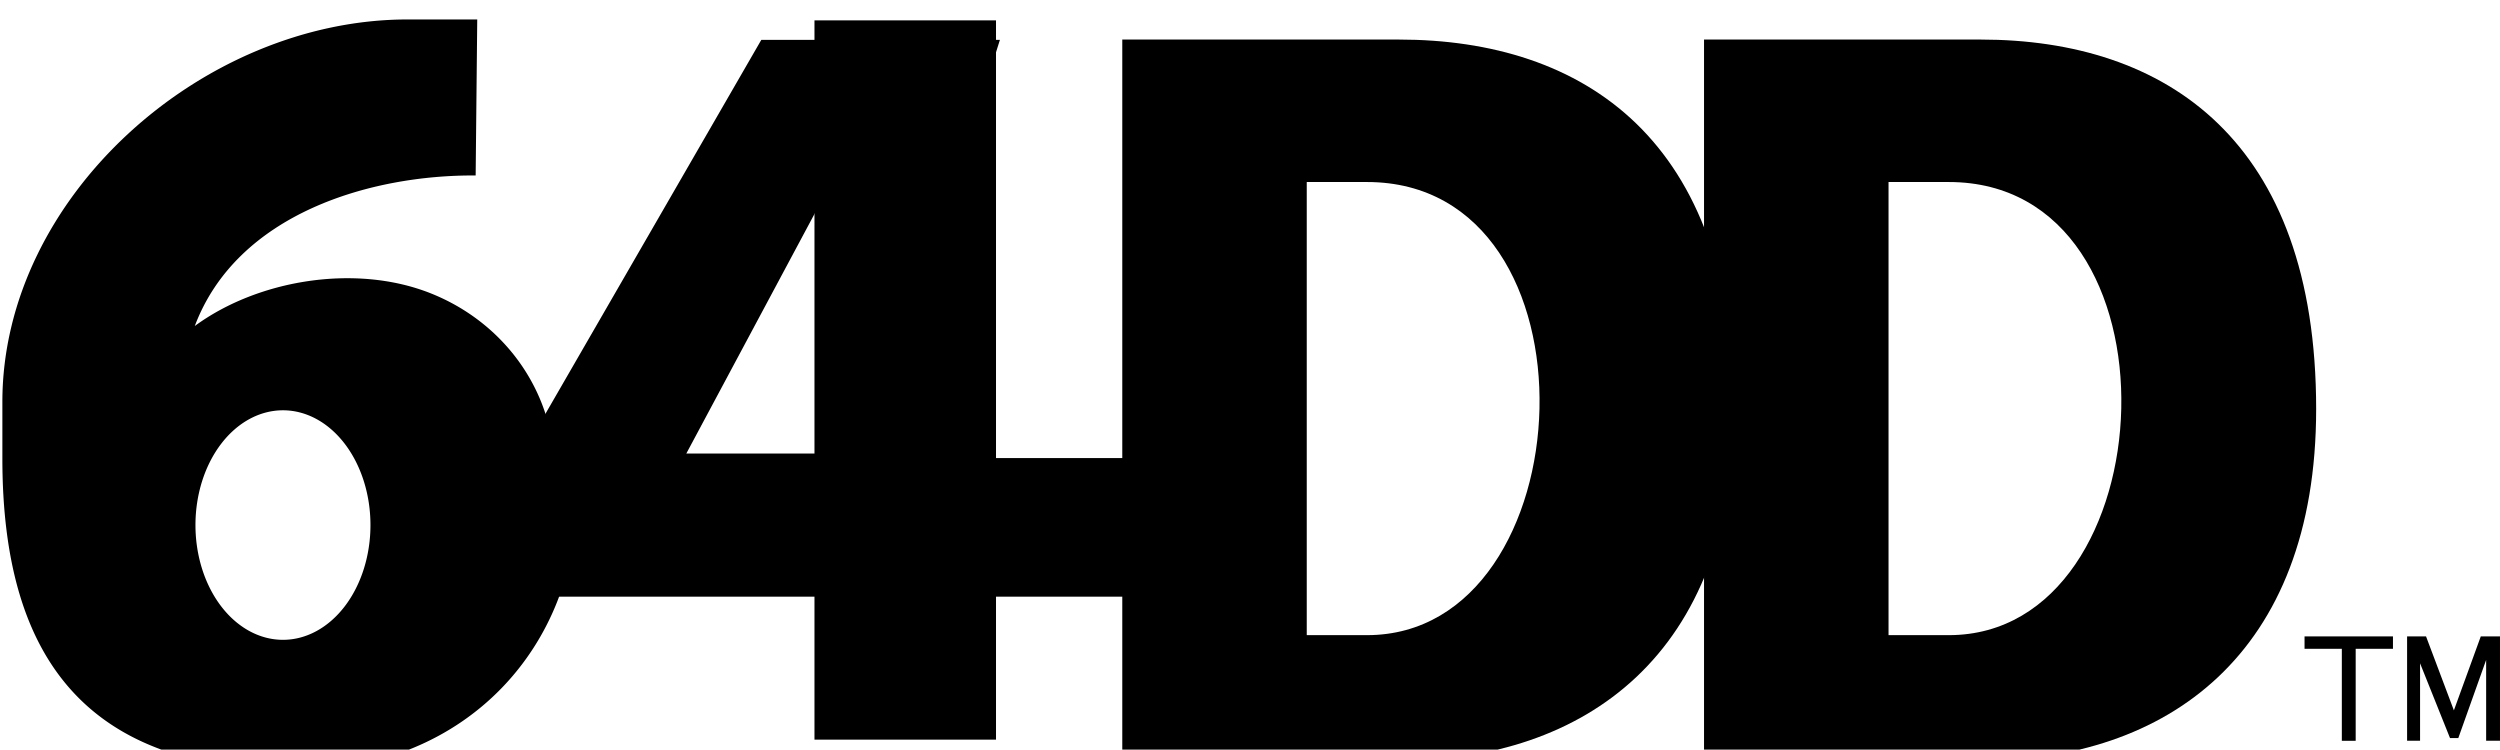
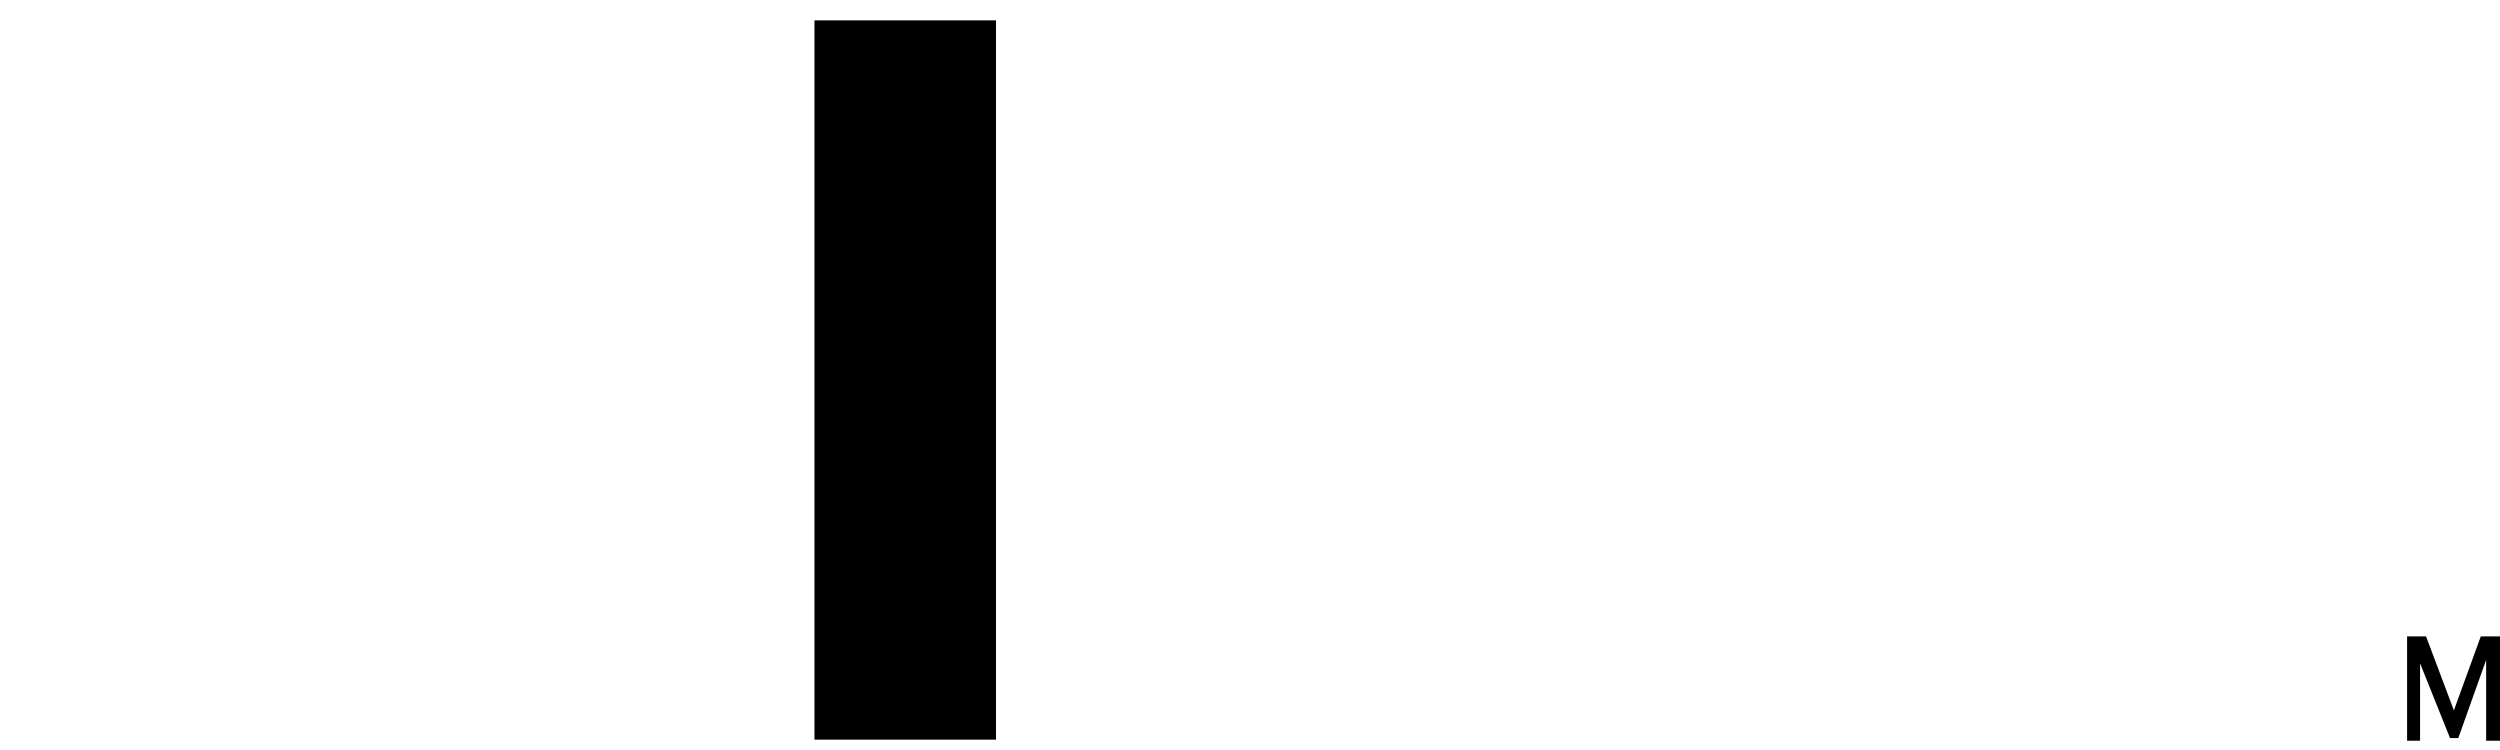
<svg xmlns="http://www.w3.org/2000/svg" xmlns:ns1="http://www.inkscape.org/namespaces/inkscape" xmlns:ns2="http://sodipodi.sourceforge.net/DTD/sodipodi-0.dtd" width="36.812mm" height="11.038mm" viewBox="0 0 36.812 11.038" version="1.1" id="svg8" ns1:version="0.92.2 (5c3e80d, 2017-08-06)" ns2:docname="64DD.svg">
  <defs id="defs2" />
  <ns2:namedview id="base" pagecolor="#ffffff" bordercolor="#666666" borderopacity="1.0" ns1:pageopacity="0.0" ns1:pageshadow="2" ns1:zoom="0.7" ns1:cx="100.99516" ns1:cy="17.629317" ns1:document-units="mm" ns1:current-layer="layer1" showgrid="false" fit-margin-top="0" fit-margin-left="0" fit-margin-right="0" fit-margin-bottom="0" ns1:window-width="1366" ns1:window-height="705" ns1:window-x="-8" ns1:window-y="-8" ns1:window-maximized="1" />
  <g ns1:label="Layer 1" ns1:groupmode="layer" id="layer1" transform="translate(-22.017,-182.108)">
    <g id="g1038">
      <g id="text970" style="font-style:normal;font-variant:normal;font-weight:normal;font-stretch:normal;font-size:2.113px;line-height:1.25;font-family:sans-serif;-inkscape-font-specification:sans-serif;letter-spacing:0px;word-spacing:0px;fill:#000000;fill-opacity:1;stroke:none;stroke-width:0.113" aria-label="TM">
-         <path id="path972" style="stroke-width:0.113" d="m 57.253,191.661 h -0.549 v 1.355 h -0.204 v -1.355 h -0.549 v -0.182 h 1.302 z" ns1:connector-curvature="0" />
        <path ns2:nodetypes="cccccccccccccc" ns1:connector-curvature="0" id="path974" style="stroke-width:0.113" d="m 58.829,193.015 h -0.204 v -1.19 l -0.41,1.151 h -0.122 l -0.441,-1.101 v 1.14 h -0.191 v -1.536 h 0.279 l 0.41,1.089 0.396,-1.089 h 0.284 z" />
      </g>
      <g style="fill:#000000" id="g1025">
        <g style="fill:#000000" id="g834">
          <rect y="182.408" x="34.01" height="10.591" width="2.673" id="rect828" style="opacity:1;fill:#000000;fill-opacity:1;fill-rule:nonzero;stroke:none;stroke-width:1.516;stroke-linecap:round;stroke-linejoin:round;stroke-miterlimit:4;stroke-dasharray:none;stroke-opacity:1;paint-order:stroke fill markers" />
-           <path style="fill:#000000;stroke:none;stroke-width:1px;stroke-linecap:butt;stroke-linejoin:miter;stroke-opacity:1" d="m 125.385,689.416 -17.861,30.938 h 39.707 v -7.703 h -15.91 l 7.322,-23.234 z m 3.535,8.588 v 14.395 h -7.701 z" transform="scale(0.265)" id="path830" ns1:connector-curvature="0" />
        </g>
-         <path style="opacity:1;fill:#000000;fill-opacity:1;fill-rule:nonzero;stroke:none;stroke-width:0.733;stroke-linecap:round;stroke-linejoin:round;stroke-miterlimit:4;stroke-dasharray:none;stroke-opacity:1;paint-order:stroke fill markers" d="m 105.729,688.281 c -11.387,0 -22.514,9.861 -22.514,21.248 v 3.156 c 1.1e-5,11.387 4.939,17.337 16.348,17.314 9.612,-0.026 15.549,-7.095 15.549,-15.043 l -1.221,-1.611 c 2e-5,-4.312 -2.72,-8.202 -6.893,-9.854 -4.172,-1.652 -9.608,-0.741 -13.092,1.824 2.353,-6.243 9.752,-8.407 15.607,-8.365 l 0.088,-8.67 z m -6.924,21.717 a 4.862,6.377 0 0 1 4.863,6.377 4.862,6.377 0 0 1 -4.863,6.377 4.862,6.377 0 0 1 -4.861,-6.377 4.862,6.377 0 0 1 4.861,-6.377 z" transform="scale(0.265)" id="path869" ns1:connector-curvature="0" />
-         <path style="opacity:1;fill:#000000;fill-opacity:1;fill-rule:nonzero;stroke:none;stroke-width:0.564;stroke-linecap:round;stroke-linejoin:round;stroke-miterlimit:4;stroke-dasharray:none;stroke-opacity:1;paint-order:stroke fill markers" d="m 177.768,689.398 v 21.42 18.652 h 15.363 c 10.301,0 18.65,-5.851 18.65,-19.545 0,-14.944 -8.349,-20.527 -18.65,-20.527 z m 10.252,7.916 h 3.348 c 13.341,0 12.216,25.178 0,25.178 h -3.348 v -12.494 z" transform="scale(0.265)" id="path935-8" ns1:connector-curvature="0" />
        <g style="fill:#000000" id="g1013" transform="translate(-8.553)">
-           <path style="opacity:1;fill:#000000;fill-opacity:1;fill-rule:nonzero;stroke:none;stroke-width:0.564;stroke-linecap:round;stroke-linejoin:round;stroke-miterlimit:4;stroke-dasharray:none;stroke-opacity:1;paint-order:stroke fill markers" d="m 145.443,689.398 v 21.42 18.652 h 15.361 c 10.301,0 18.652,-5.851 18.652,-19.545 0,-14.944 -8.351,-20.527 -18.652,-20.527 z m 10.25,7.916 h 3.348 c 13.341,0 12.216,25.178 0,25.178 h -3.348 v -12.494 z" transform="matrix(0.265,0,0,0.265,8.553,0)" id="path935-8-7" ns1:connector-curvature="0" />
-         </g>
+           </g>
      </g>
    </g>
  </g>
</svg>